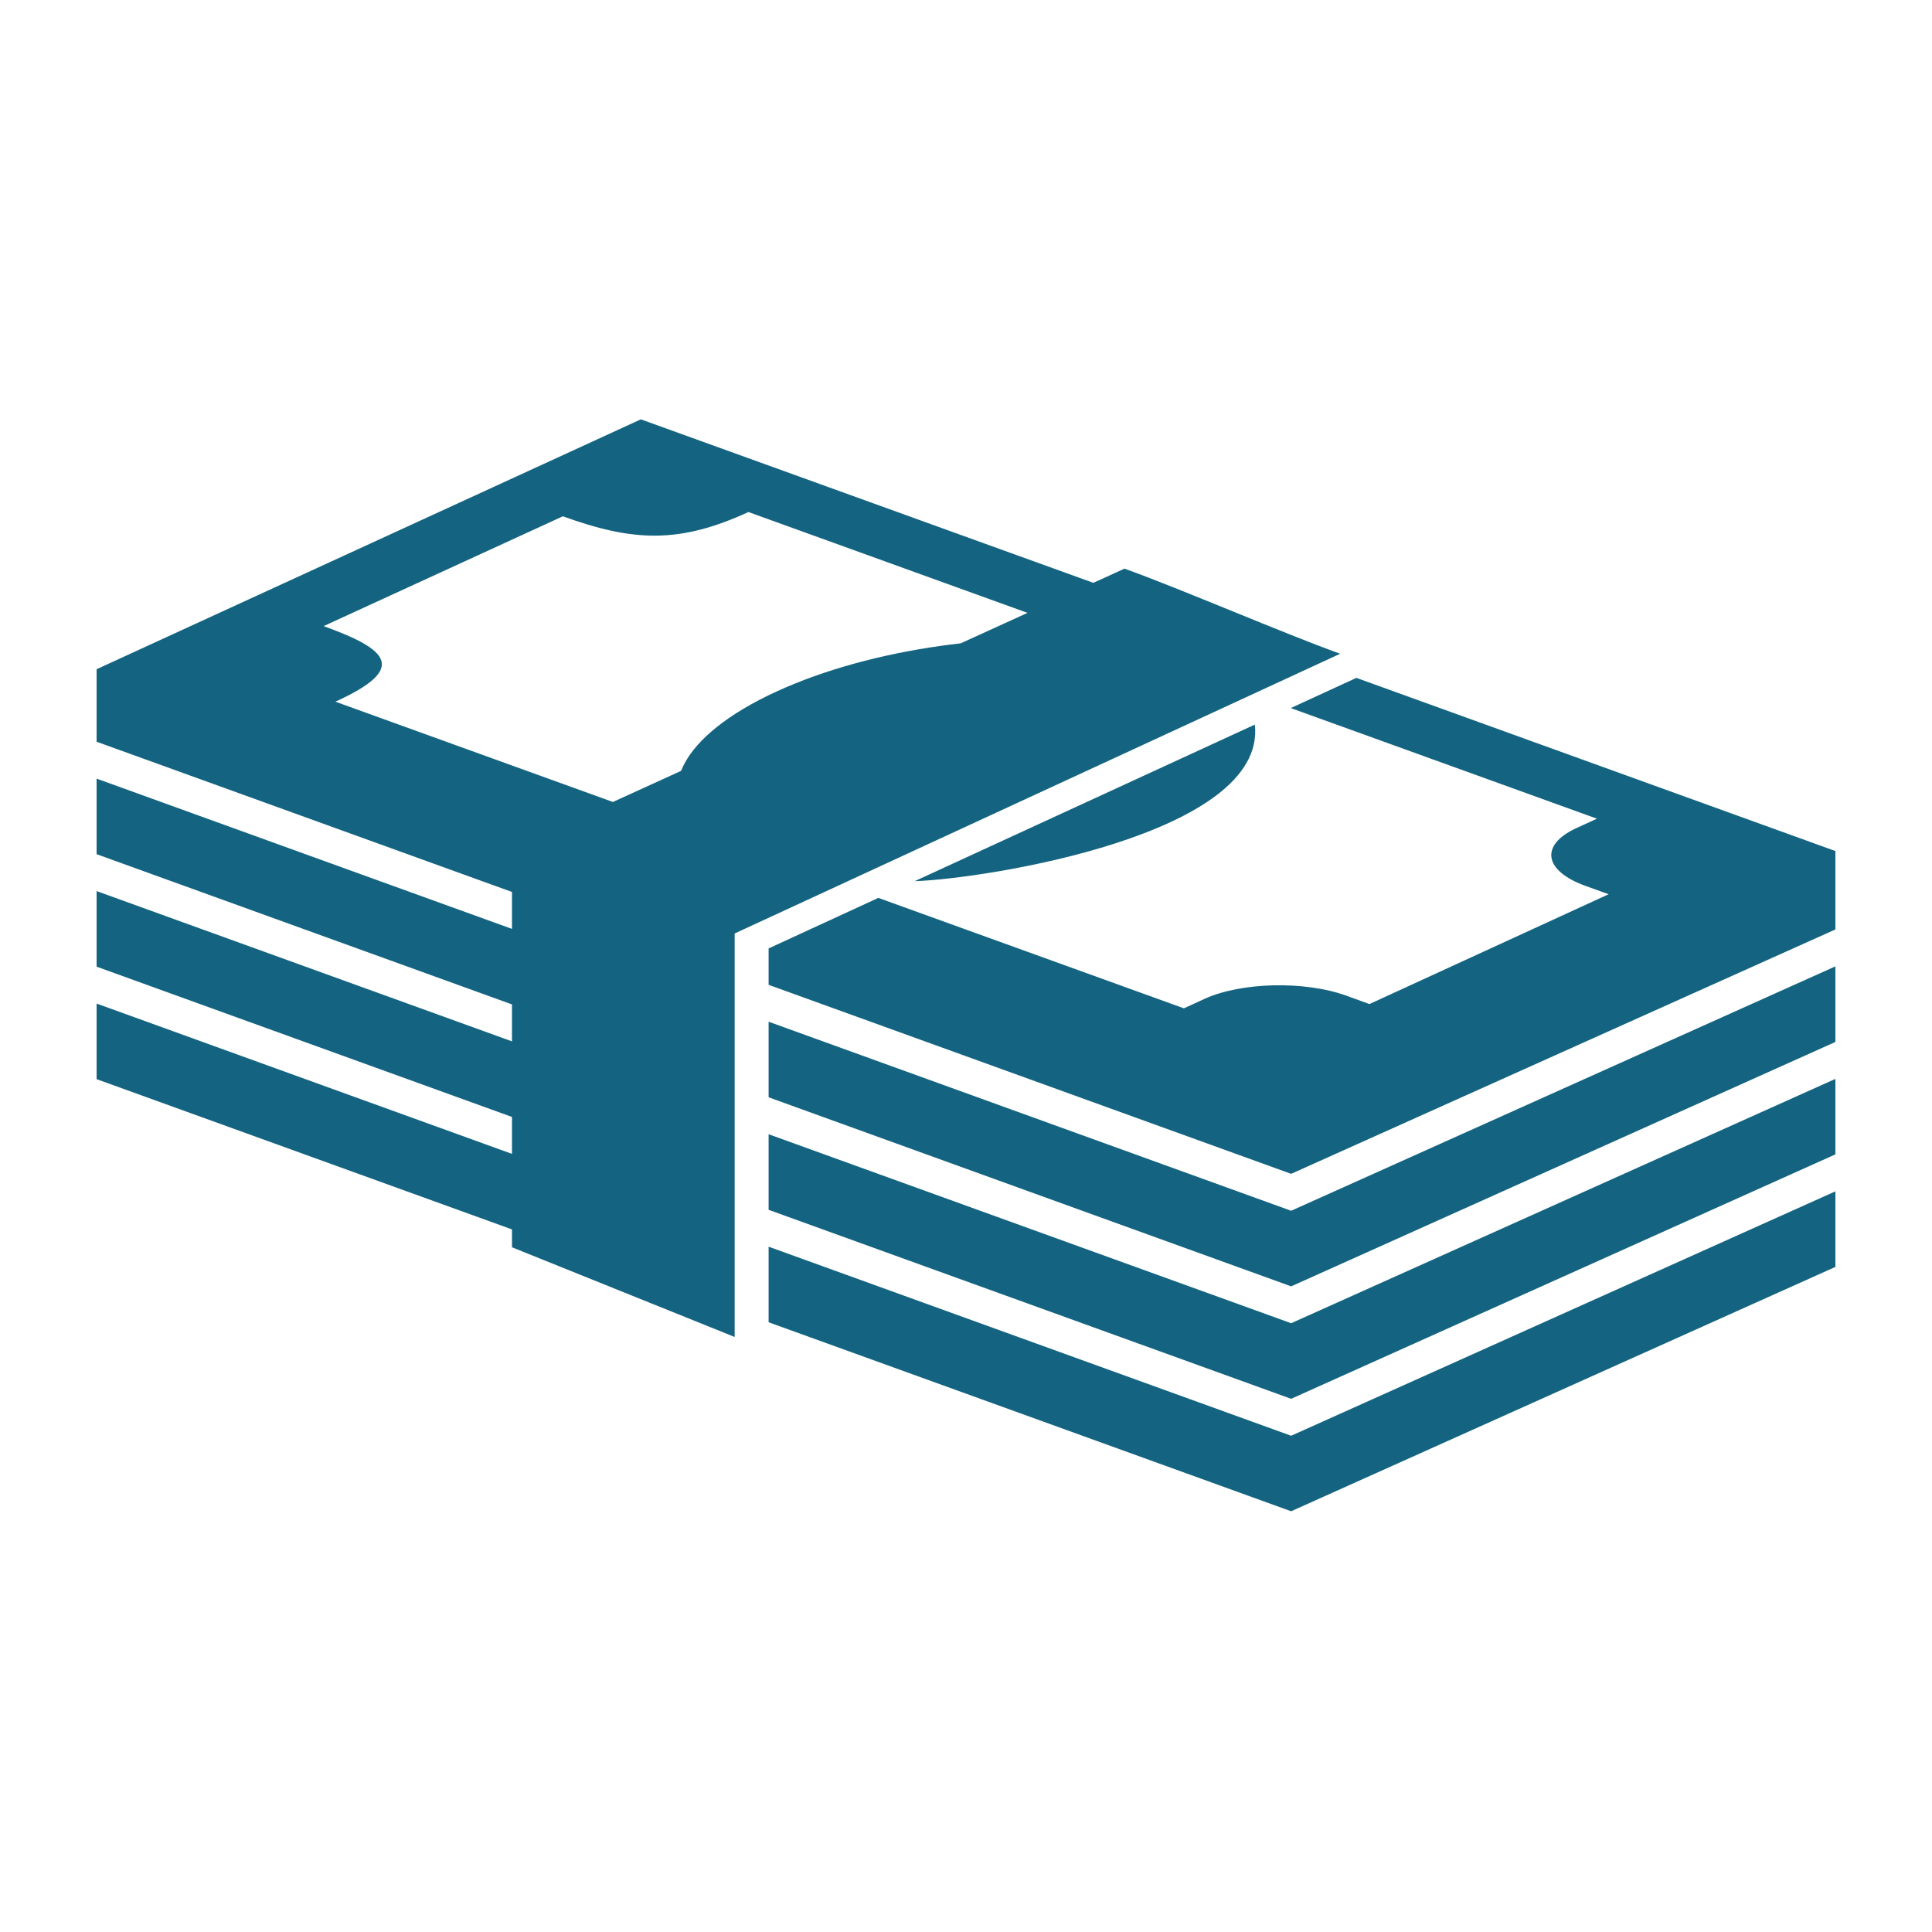
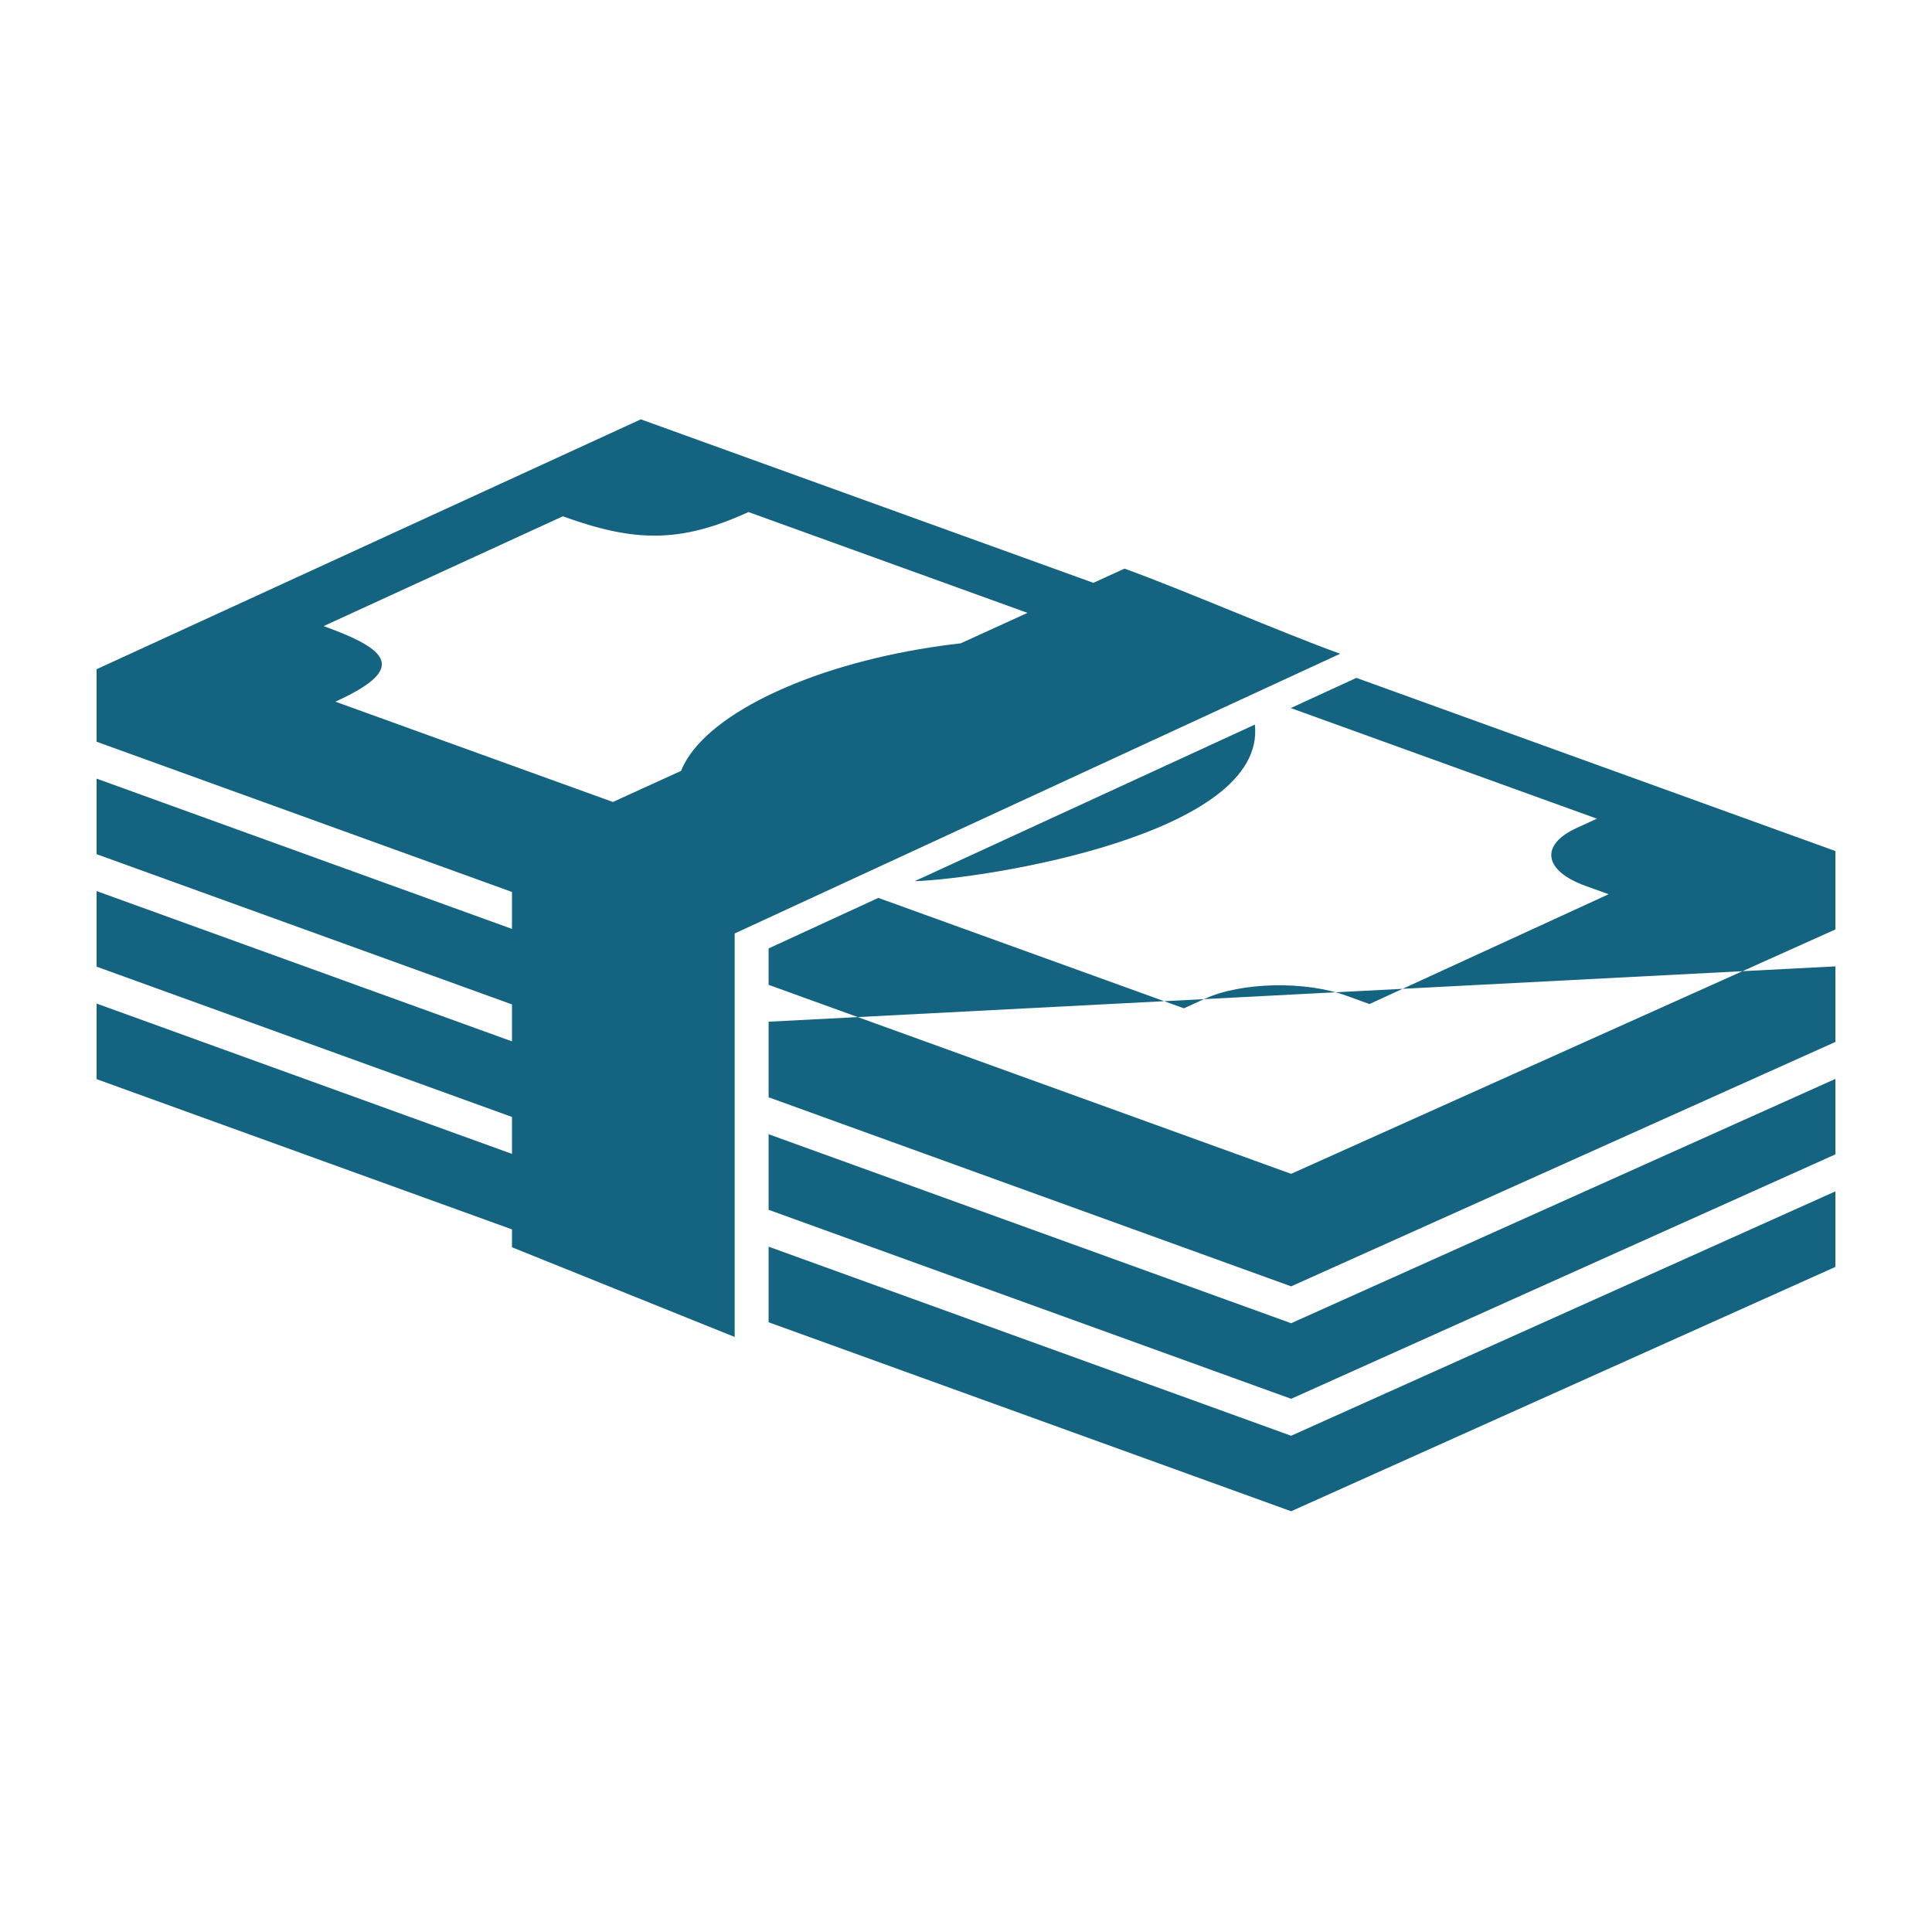
<svg xmlns="http://www.w3.org/2000/svg" id="Layer_1" x="0px" y="0px" width="500px" height="500px" viewBox="0 0 500 500" xml:space="preserve">
-   <path fill-rule="evenodd" clip-rule="evenodd" fill="#146481" d="M132.501,322.794l57.629,23.214V241.583l156.704-72.392 c-15.123-5.458-40.693-16.573-55.811-22.03l-8.064,3.675c-39.017-14.101-78.057-28.218-117.108-42.311 C118.912,130.094,71.961,151.649,25,173.193v18.765l107.501,38.88v9.563L25,201.508v19.55l107.501,38.884v9.563L25,230.61v19.561 l107.501,38.895v9.558L25,259.722v19.561l107.501,38.887V322.794L132.501,322.794z M324.758,187.522 c3.131,28.444-69.818,39.941-88.04,40.526L324.758,187.522L324.758,187.522z M227.314,232.374l79.079,28.579 c1.77-0.802,3.521-1.626,5.297-2.429c9.508-4.361,25.943-4.743,36.705-0.856c2,0.736,4.016,1.45,6.014,2.181 c20.639-9.465,41.271-18.951,61.904-28.424c-1.994-0.722-4.016-1.445-6.016-2.167c-10.795-3.906-11.832-10.577-2.318-14.947 c1.77-0.811,3.527-1.626,5.301-2.437l-79.229-28.627l16.986-7.814c41.33,14.933,82.666,29.88,123.963,44.816v20.294l-140.855,63.245 l-135.23-48.916v-9.421L227.314,232.374L227.314,232.374z M265.914,158.611l-17.276,7.88c-1.703,0.195-3.406,0.412-5.104,0.646 c-15.21,2.134-30.179,6.133-42.594,11.838c-12.42,5.699-20.407,12.247-23.813,18.655c-0.33,0.626-0.626,1.255-0.868,1.873 l-17.644,8.048l-71.818-25.958c19.116-8.679,13.447-13.579-3.038-19.559c20.638-9.467,41.27-18.949,61.908-28.416 c18.259,6.614,30.157,7.1,48.032-1.102L265.914,158.611L265.914,158.611z M334.145,332.907l-135.23-48.928v-19.562l135.23,48.928 L475,250.092v19.562L334.145,332.907L334.145,332.907z M334.145,362.01l-135.23-48.911v-19.562l135.23,48.911L475,279.217v19.533 L334.145,362.01L334.145,362.01z M334.145,391.112l-135.23-48.911v-19.561l135.23,48.933L475,308.319v19.556L334.145,391.112z" />
+   <path fill-rule="evenodd" clip-rule="evenodd" fill="#146481" d="M132.501,322.794l57.629,23.214V241.583l156.704-72.392 c-15.123-5.458-40.693-16.573-55.811-22.03l-8.064,3.675c-39.017-14.101-78.057-28.218-117.108-42.311 C118.912,130.094,71.961,151.649,25,173.193v18.765l107.501,38.88v9.563L25,201.508v19.55l107.501,38.884v9.563L25,230.61v19.561 l107.501,38.895v9.558L25,259.722v19.561l107.501,38.887V322.794L132.501,322.794z M324.758,187.522 c3.131,28.444-69.818,39.941-88.04,40.526L324.758,187.522L324.758,187.522z M227.314,232.374l79.079,28.579 c1.77-0.802,3.521-1.626,5.297-2.429c9.508-4.361,25.943-4.743,36.705-0.856c2,0.736,4.016,1.45,6.014,2.181 c20.639-9.465,41.271-18.951,61.904-28.424c-1.994-0.722-4.016-1.445-6.016-2.167c-10.795-3.906-11.832-10.577-2.318-14.947 c1.77-0.811,3.527-1.626,5.301-2.437l-79.229-28.627l16.986-7.814c41.33,14.933,82.666,29.88,123.963,44.816v20.294l-140.855,63.245 l-135.23-48.916v-9.421L227.314,232.374L227.314,232.374z M265.914,158.611l-17.276,7.88c-1.703,0.195-3.406,0.412-5.104,0.646 c-15.21,2.134-30.179,6.133-42.594,11.838c-12.42,5.699-20.407,12.247-23.813,18.655c-0.33,0.626-0.626,1.255-0.868,1.873 l-17.644,8.048l-71.818-25.958c19.116-8.679,13.447-13.579-3.038-19.559c20.638-9.467,41.27-18.949,61.908-28.416 c18.259,6.614,30.157,7.1,48.032-1.102L265.914,158.611L265.914,158.611z M334.145,332.907l-135.23-48.928v-19.562L475,250.092v19.562L334.145,332.907L334.145,332.907z M334.145,362.01l-135.23-48.911v-19.562l135.23,48.911L475,279.217v19.533 L334.145,362.01L334.145,362.01z M334.145,391.112l-135.23-48.911v-19.561l135.23,48.933L475,308.319v19.556L334.145,391.112z" />
</svg>